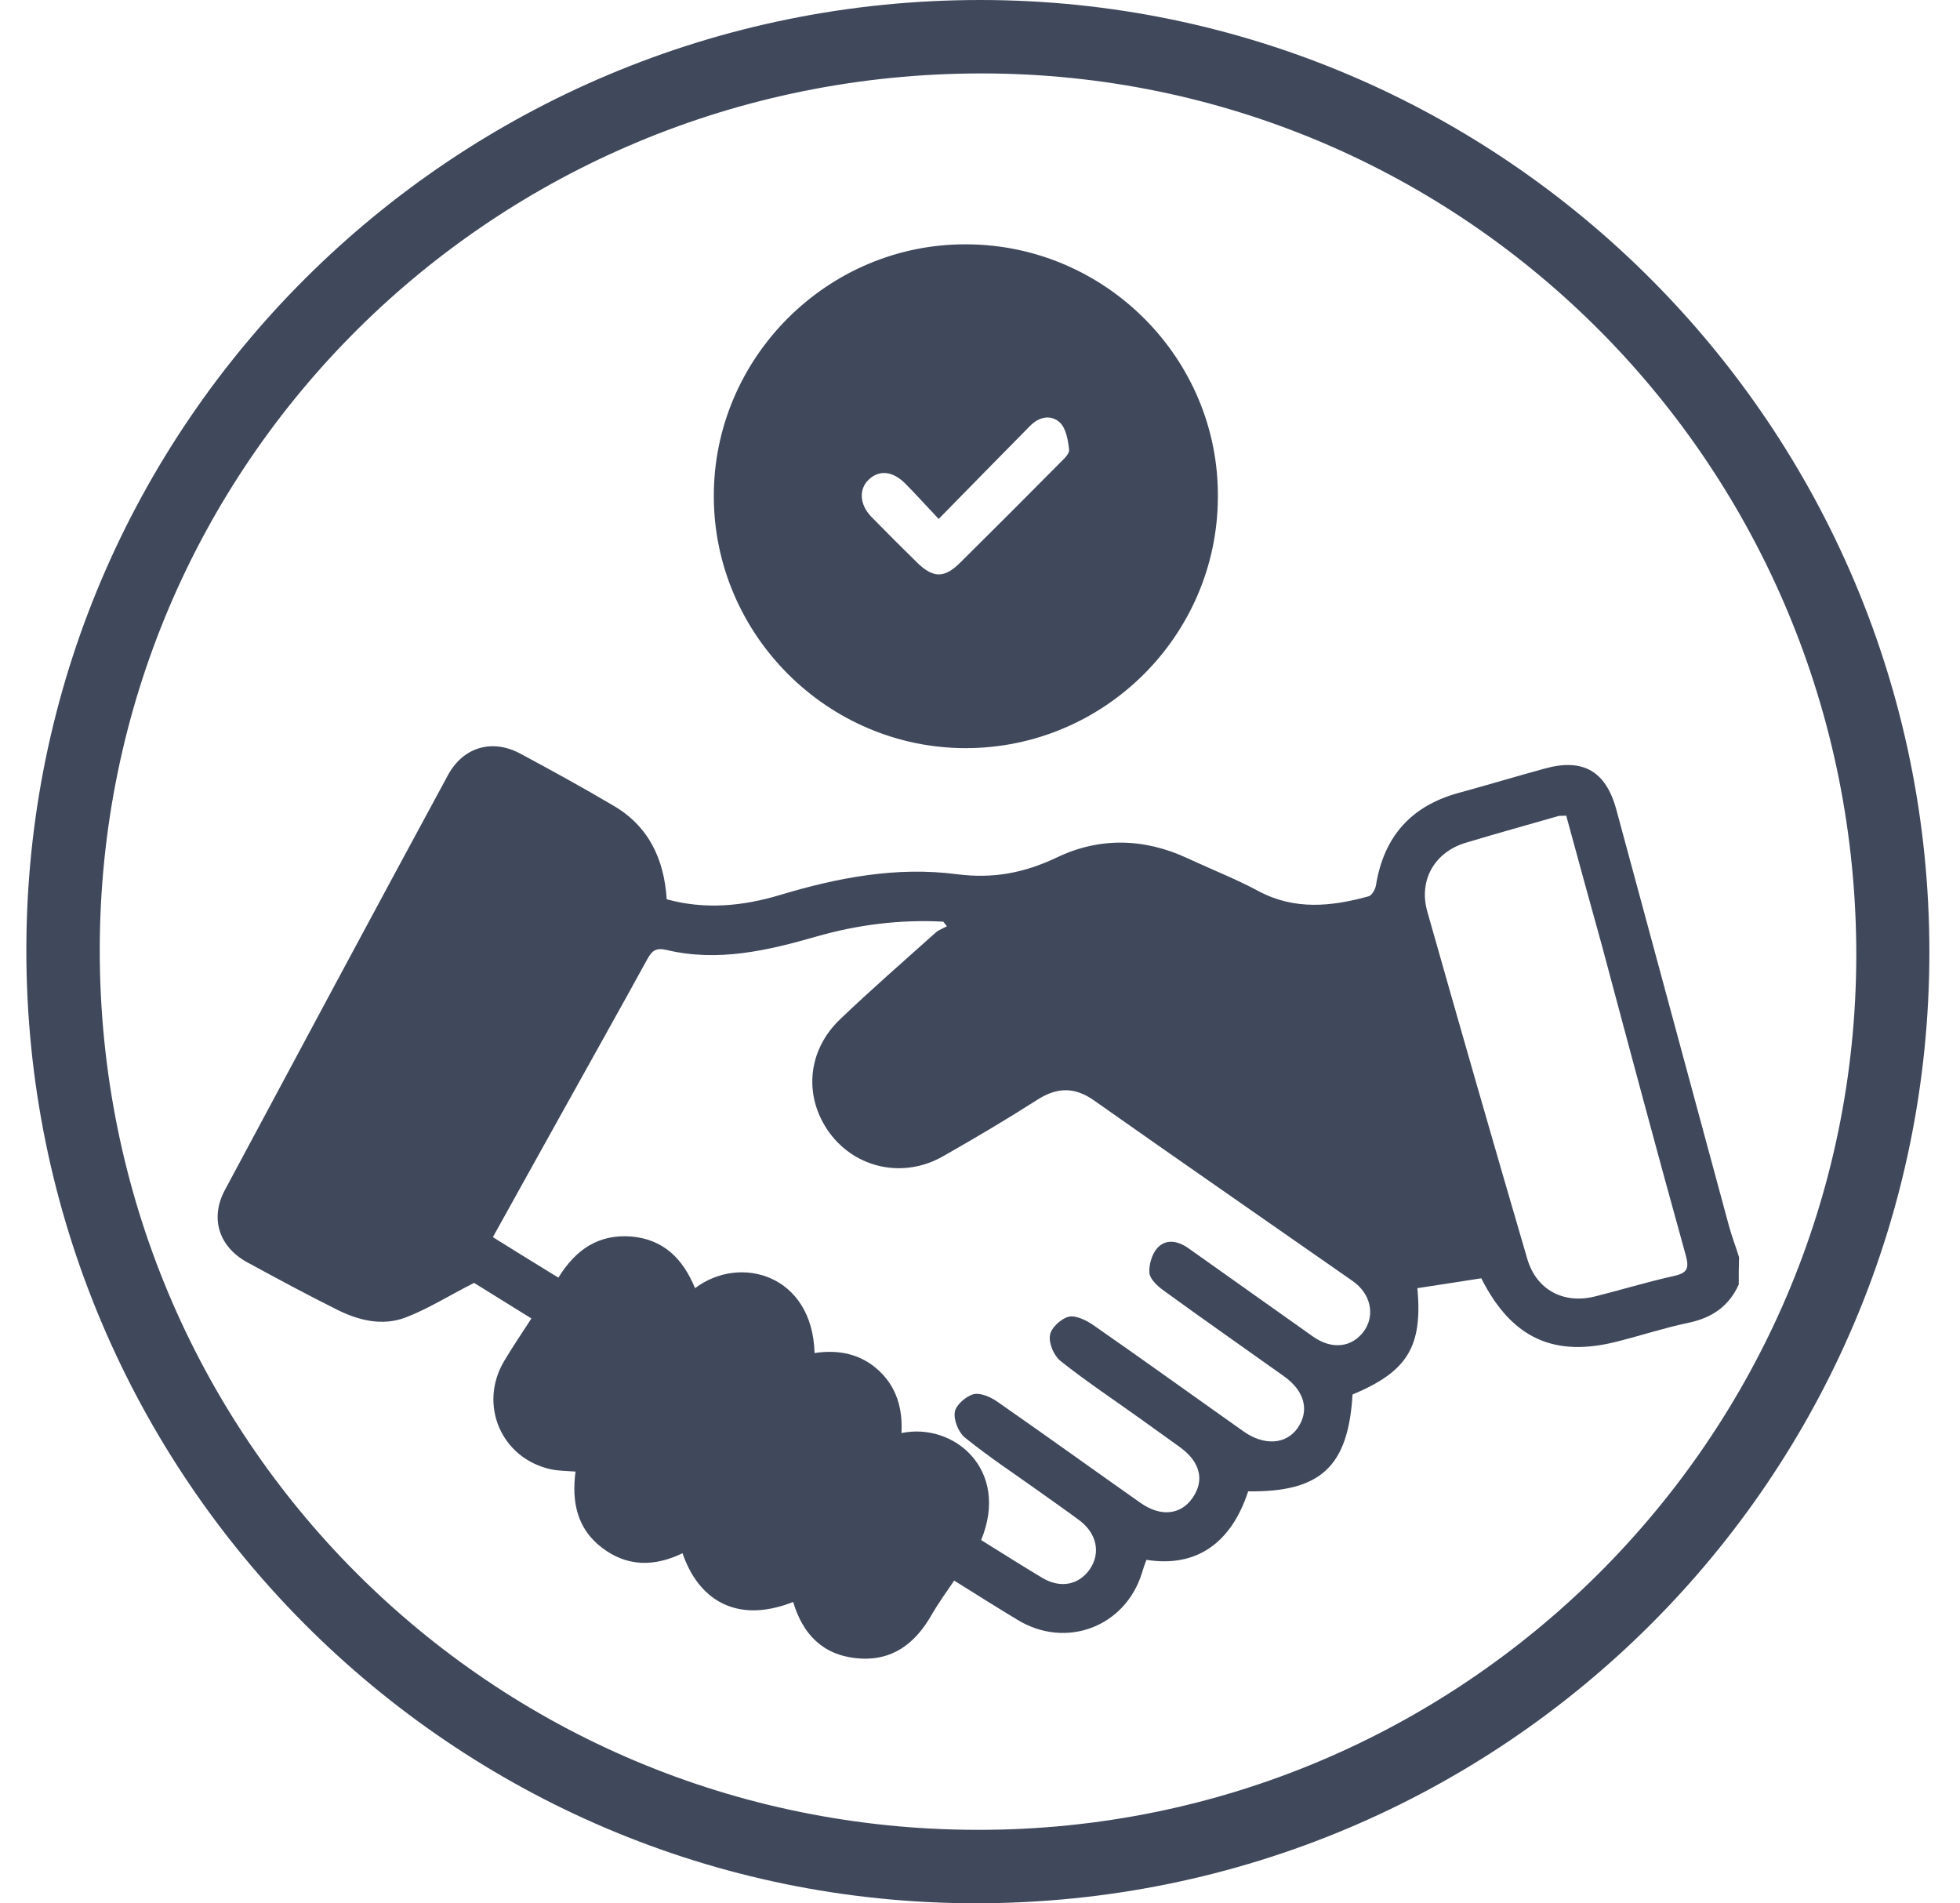
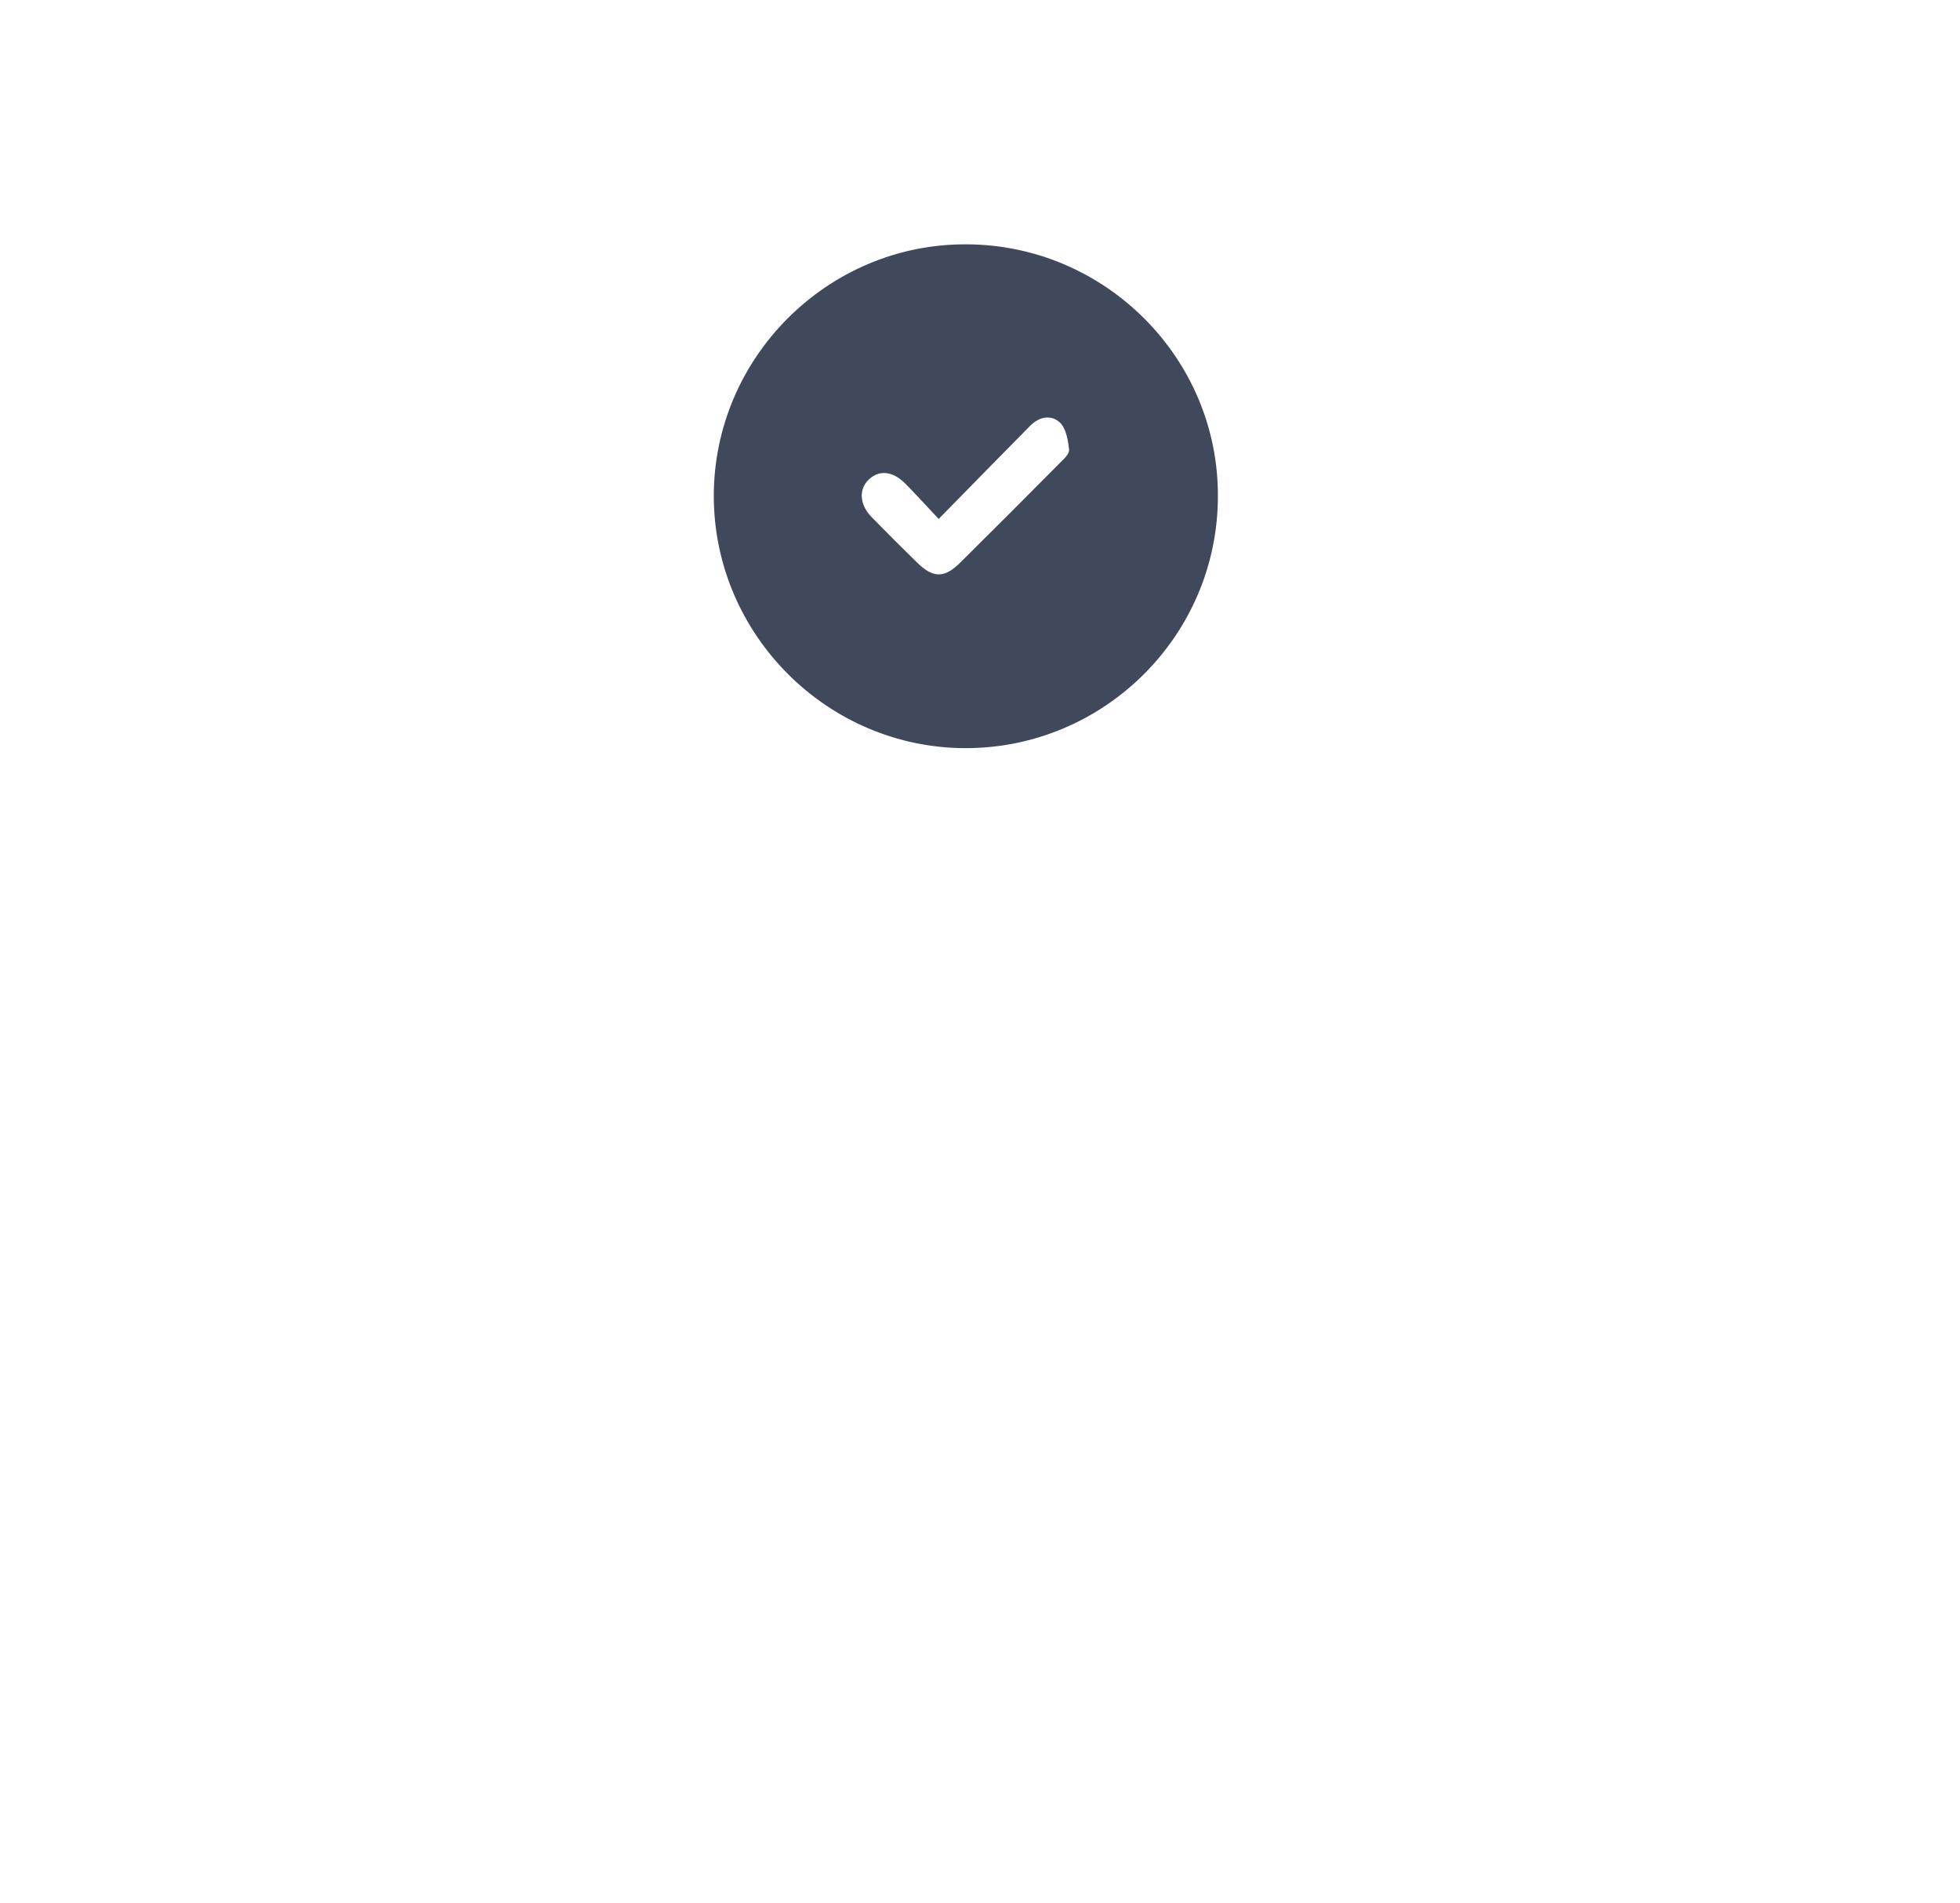
<svg xmlns="http://www.w3.org/2000/svg" version="1.1" id="Camada_1" x="0px" y="0px" viewBox="0 0 595.3 578" style="enable-background:new 0 0 595.3 578;" xml:space="preserve">
  <style type="text/css">
	.st0{fill:#40495C;}
</style>
  <g>
-     <path class="st0" d="M528.1,390.1c-3,6.6-8.1,10.1-15.2,11.6c-7.2,1.5-14.2,3.8-21.3,5.6c-19.4,5.1-32.4-0.7-41.7-19.1   c-6.3,1-12.9,2-19.4,3c1.6,17.8-3,25.3-19.7,32.3c-1.3,21.9-9.7,29.7-31.7,29.4c-5.2,15.9-15.9,23.2-30.9,20.8   c-0.5,1.3-1,2.7-1.4,4.1c-5.1,16.3-23.1,23.1-37.8,14.1c-6.3-3.8-12.5-7.7-19.2-11.9c-2.5,3.7-4.9,7-6.9,10.5   c-5,8.7-12,14.1-22.6,13.1c-10.5-1-16.5-7.4-19.4-17.1c-17.5,6.9-28.9-1-33.6-14.8c-8.5,4.1-16.8,4.2-24.5-1.7   c-7.6-5.8-9.2-14-8-23.1c-2.7-0.2-5.2-0.2-7.5-0.7c-15.1-3.3-22.1-19.7-14.1-33c2.5-4.2,5.3-8.3,8.2-12.8   c-6.5-4-12.7-7.9-17.4-10.8c-7.7,3.9-14,7.9-20.8,10.5c-7.1,2.7-14.3,0.9-20.9-2.4c-9.2-4.6-18.3-9.5-27.3-14.4   c-8.5-4.7-11.3-13.3-6.7-21.9c22.5-42,45-84,67.7-125.9c4.6-8.6,13.4-11.2,21.9-6.7c9.5,5.1,19,10.3,28.3,15.8   c10.7,6.2,15.5,16.1,16.3,28.5c11.6,3.2,23.1,2.1,34.4-1.3c17.6-5.3,35.5-8.7,53.8-6.3c11,1.4,20.4-0.4,30.3-5.1   c12.9-6.2,26.6-5.9,39.8,0.3c7.1,3.3,14.5,6.2,21.4,9.9c11,5.9,22.2,4.7,33.5,1.6c1-0.3,2-2.1,2.2-3.3   c2.4-14.8,10.6-24.1,25.1-28.1c8.8-2.4,17.4-5,26.2-7.4c11.5-3.2,18.5,0.7,21.7,12.4c11.4,42.1,22.8,84.3,34.2,126.4   c0.9,3.3,2.1,6.4,3.1,9.6C528.1,384.6,528.1,387.4,528.1,390.1L528.1,390.1z M298,467.7c6.3,3.9,12.4,7.8,18.6,11.5   c5.6,3.3,11.2,2.1,14.5-2.8c3.2-4.8,2-10.6-3-14.5c-4-3-8.1-5.8-12.1-8.7c-7.7-5.5-15.6-10.7-22.9-16.6c-2-1.6-3.5-5.4-3.1-7.8   c0.3-2.1,3.4-4.8,5.7-5.4c2.2-0.5,5.3,0.9,7.4,2.4c14.5,10.1,28.8,20.4,43.3,30.6c6.1,4.3,12.2,3.7,15.8-1.5   c3.7-5.3,2.4-10.9-3.8-15.4c-3.9-2.8-7.8-5.6-11.7-8.4c-8.2-5.9-16.7-11.5-24.6-17.8c-2-1.6-3.6-5.3-3.2-7.8c0.3-2.2,3.3-5,5.6-5.6   c2.1-0.6,5.3,1,7.4,2.4c15.4,10.7,30.5,21.6,45.8,32.4c6.2,4.4,12.9,4,16.4-1c3.7-5.3,2.2-11.3-4.2-15.8   c-12.2-8.7-24.4-17.2-36.5-26c-1.8-1.3-4.1-3.4-4.3-5.3c-0.2-2.5,0.8-5.9,2.5-7.7c2.7-2.8,6.3-2,9.4,0.2   c12.6,8.9,25.2,17.9,37.8,26.8c5.8,4.1,11.9,3.3,15.5-1.7c3.4-4.8,2.1-11.3-3.5-15.2c-26.2-18.3-52.4-36.4-78.5-54.8   c-5.8-4.1-11.1-4.1-17.1-0.3c-9.4,6-19,11.7-28.7,17.2c-12,6.9-26.5,3.8-34.5-7c-8-10.9-6.9-25,3.2-34.6c9.4-9,19.3-17.6,29-26.3   c0.9-0.8,2.3-1.3,3.4-1.9c-0.4-0.5-0.8-1-1.1-1.4c-13.1-0.7-25.9,0.9-38.5,4.5c-14.9,4.3-30,7.8-45.5,4.1c-3.4-0.8-4.5,0.3-5.9,2.8   c-8.4,15.3-17,30.6-25.5,45.9c-7.1,12.7-14.1,25.4-21.4,38.5c6.7,4.2,13.2,8.2,19.9,12.3c5.3-8.6,12.2-13.2,22-12.5   c10,0.8,15.9,6.9,19.5,15.7c13.8-10.4,35.7-4,36.3,19.7c7.2-1.1,14,0.2,19.5,5.3c5.5,5.1,7.3,11.7,6.9,19   C289.7,431.9,306.8,446.3,298,467.7L298,467.7z M475.7,247.7c-1.3,0.1-1.8,0-2.3,0.1c-9.4,2.7-18.8,5.3-28.1,8.1   c-9.5,2.8-14.5,11.3-11.8,20.9c10,35.3,20.1,70.4,30.4,105.6c2.8,9.4,11.1,13.7,20.6,11.3c8-2,15.8-4.4,23.9-6.2   c4.1-0.9,4.7-2.3,3.6-6.3c-8.7-31.3-17.1-62.8-25.5-94.2C482.9,274,479.3,261,475.7,247.7L475.7,247.7z" />
    <path class="st0" d="M293.3,227.2c-41.9,0-76.4-34.4-76.5-76.4c-0.1-42.2,34.6-76.8,76.7-76.6c42.3,0.1,76.8,34.8,76.4,76.9   C369.7,193.1,335.3,227.2,293.3,227.2L293.3,227.2z M285.1,157.6c-3.8-4-7-7.6-10.3-10.9c-3.8-3.7-7.8-4-10.9-1.1   c-3.1,2.9-2.9,7.6,0.8,11.4c4.6,4.7,9.2,9.3,13.8,13.8c4.9,4.8,8.3,4.9,13.2,0c10.1-10,20.2-20.1,30.2-30.2c1.2-1.2,3-2.8,2.8-4.1   c-0.3-2.8-0.9-6.3-2.7-8.1c-2.7-2.6-6.4-1.9-9.2,1C303.8,138.5,294.8,147.7,285.1,157.6L285.1,157.6z" />
-     <path class="st0" d="M586,289.1C586,448.8,456.5,578,296.4,578C137.2,578,8,448.3,8,288.6C8,129,137.7-0.1,297.9,0   C456.7,0.1,586,129.8,586,289.1L586,289.1z M297.1,555.7c147,0.1,266.5-119,266.7-265.5c0.1-148.1-118.5-267.8-265.5-267.9   C149.8,22.2,30.4,140.8,30.3,288.4C30.2,436.6,149.1,555.7,297.1,555.7L297.1,555.7z" />
  </g>
</svg>